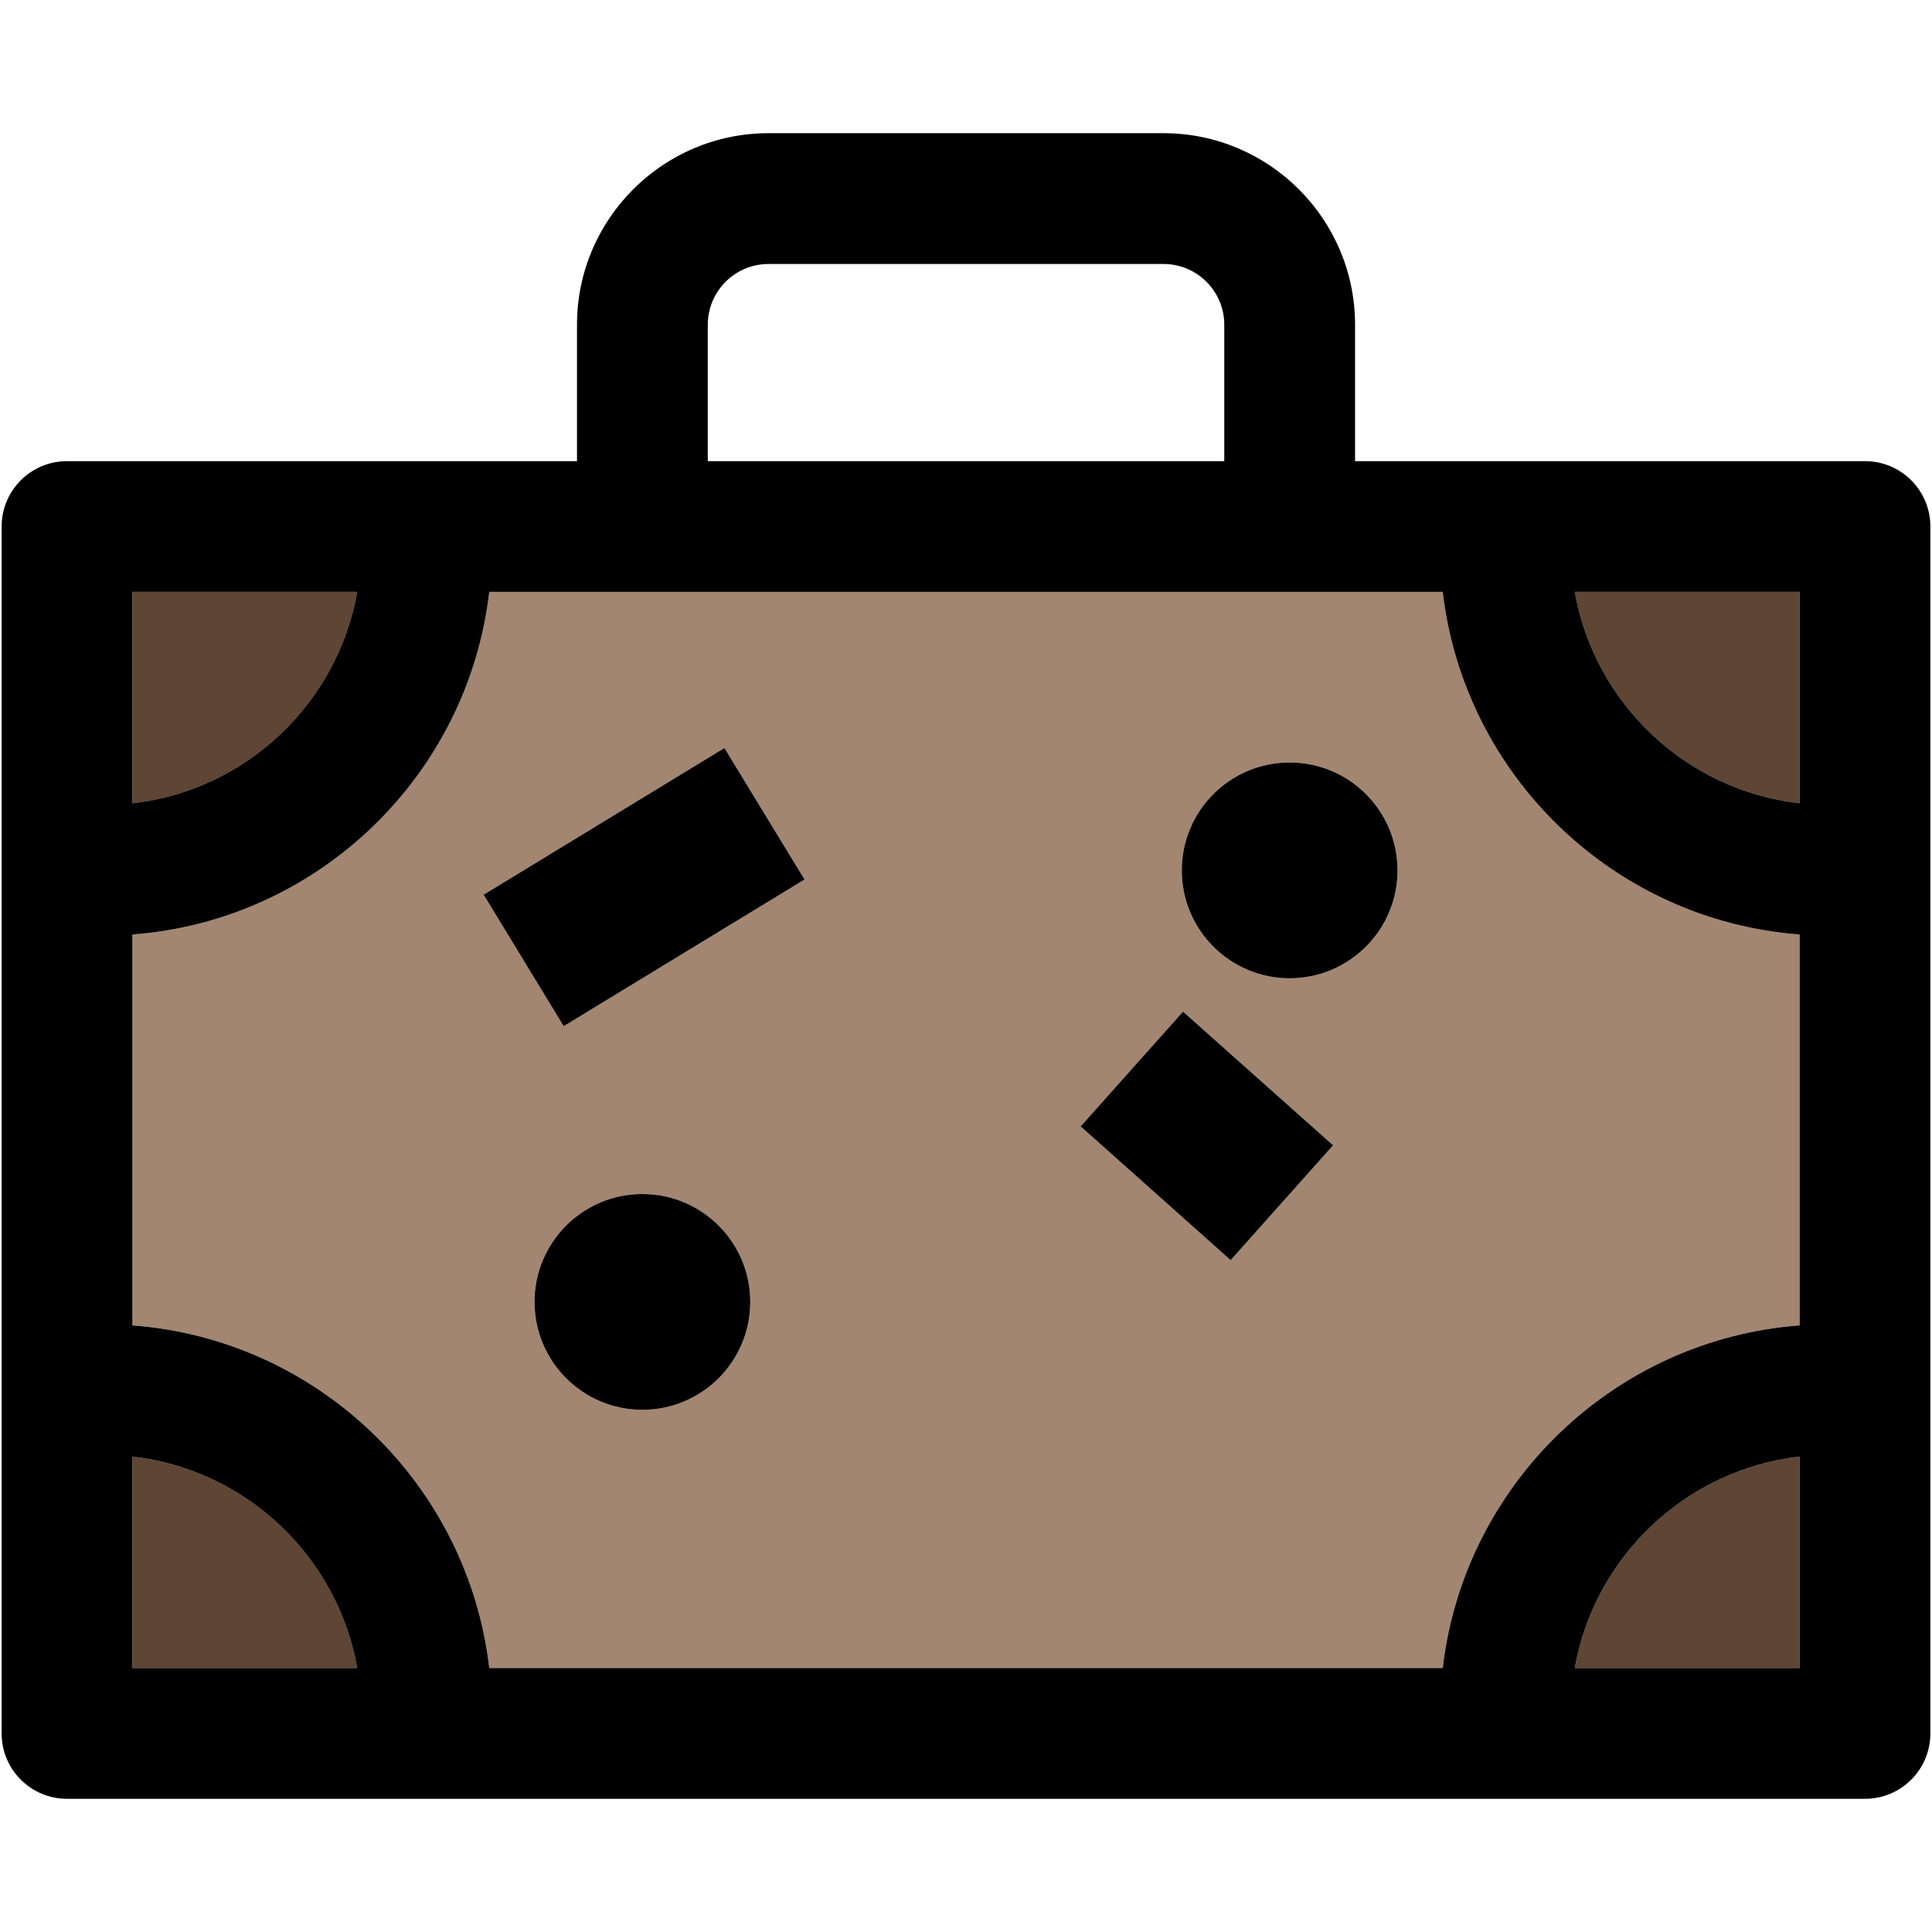
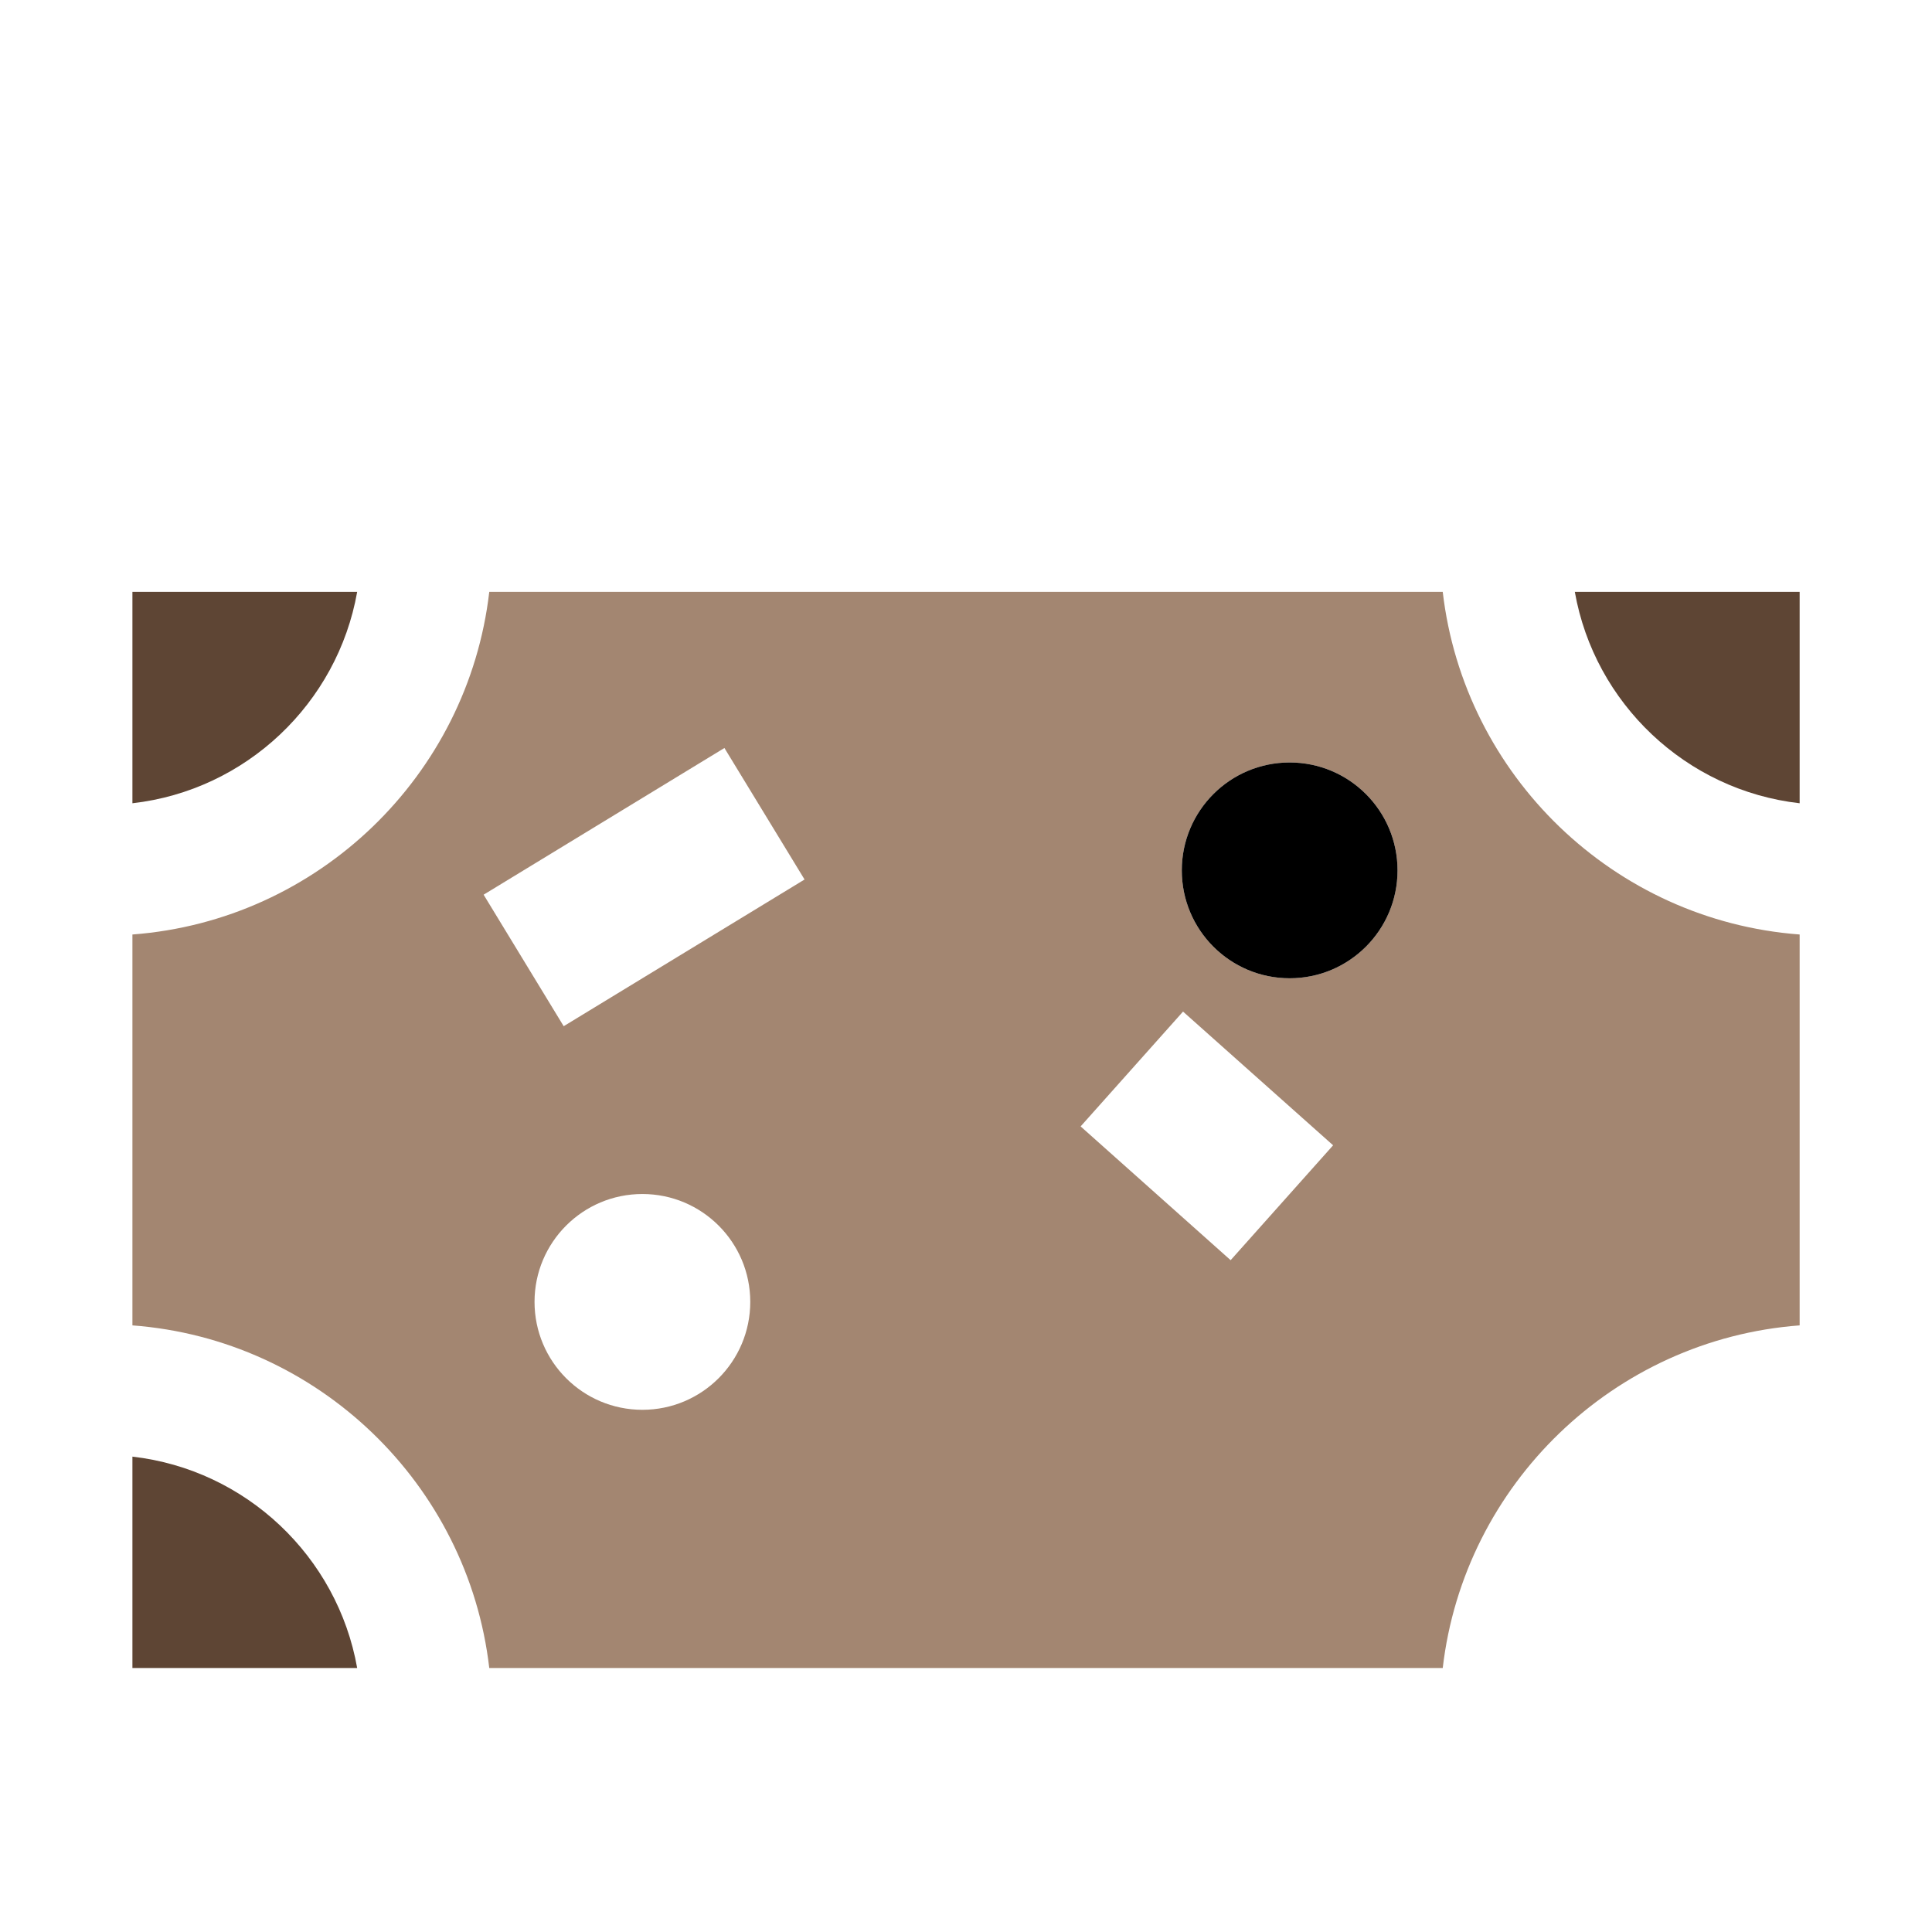
<svg xmlns="http://www.w3.org/2000/svg" version="1.1" id="Capa_1" x="0px" y="0px" viewBox="0 0 297.5 297.5" style="enable-background:new 0 0 297.5 297.5;" xml:space="preserve">
  <g>
    <g id="XMLID_29_">
      <g>
        <path style="fill:#5E4534;" d="M277.12,91.14v32.55c-17.5-1.99-31.58-15.38-34.62-32.55H277.12z" />
-         <path style="fill:#5E4534;" d="M277.12,224.3v32.55H242.5C245.54,239.69,259.62,226.3,277.12,224.3z" />
        <path style="fill:#5E4534;" d="M55,256.85H20.39V224.3C37.89,226.3,51.96,239.69,55,256.85z" />
        <path style="fill:#5E4534;" d="M20.39,91.14H55c-3.04,17.17-17.11,30.56-34.61,32.55V91.14z" />
        <path style="fill:#A38671;" d="M277.12,143.9v60.19c-28.61,2.15-51.67,24.48-54.96,52.76H75.34     c-3.28-28.28-26.34-50.61-54.95-52.76V143.9c28.61-2.15,51.67-24.47,54.95-52.76h146.82     C225.45,119.43,248.51,141.75,277.12,143.9z M215.2,134.03c0-9.18-7.44-16.62-16.61-16.62c-9.18,0-16.61,7.44-16.61,16.62     c0,9.17,7.43,16.61,16.61,16.61C207.76,150.64,215.2,143.2,215.2,134.03z M189.5,194.05l15.78-17.69l-23.11-20.59l-15.77,17.68     L189.5,194.05z M123.89,135.43l-12.34-20.25l-37.08,22.59l12.33,20.25L123.89,135.43z M115.53,200.47     c0-9.17-7.44-16.61-16.61-16.61c-9.18,0-16.61,7.44-16.61,16.61c0,9.18,7.43,16.62,16.61,16.62     C108.09,217.09,115.53,209.65,115.53,200.47z" />
-         <path d="M297.25,81.08v185.84c0,5.56-4.5,10.07-10.06,10.07H10.32c-5.56,0-10.07-4.51-10.07-10.07V81.08     c0-5.56,4.51-10.07,10.07-10.07h78.53V50c0-16.26,13.23-29.49,29.49-29.49h60.83c16.26,0,29.49,13.23,29.49,29.49v21.01h78.53     C292.75,71.01,297.25,75.52,297.25,81.08z M277.12,256.85V224.3c-17.5,2-31.58,15.39-34.62,32.55H277.12z M277.12,204.09V143.9     c-28.61-2.15-51.67-24.47-54.96-52.76H75.34C72.06,119.43,49,141.75,20.39,143.9v60.19c28.61,2.15,51.67,24.48,54.95,52.76     h146.82C225.45,228.57,248.51,206.24,277.12,204.09z M277.12,123.69V91.14H242.5C245.54,108.31,259.62,121.7,277.12,123.69z      M188.52,71.01V50c0-5.16-4.2-9.35-9.35-9.35h-60.83c-5.16,0-9.35,4.19-9.35,9.35v21.01H188.52z M55,91.14H20.39v32.55     C37.89,121.7,51.96,108.31,55,91.14z M20.39,256.85H55c-3.04-17.16-17.11-30.55-34.61-32.55V256.85z" />
        <path d="M198.59,117.41c9.17,0,16.61,7.44,16.61,16.62c0,9.17-7.44,16.61-16.61,16.61c-9.18,0-16.61-7.44-16.61-16.61     C181.98,124.85,189.41,117.41,198.59,117.41z" />
-         <polygon points="205.28,176.36 189.5,194.05 166.4,173.45 182.17,155.77    " />
-         <polygon points="111.55,115.18 123.89,135.43 86.8,158.02 74.47,137.77    " />
-         <path d="M98.92,183.86c9.17,0,16.61,7.44,16.61,16.61c0,9.18-7.44,16.62-16.61,16.62c-9.18,0-16.61-7.44-16.61-16.62     C82.31,191.3,89.74,183.86,98.92,183.86z" />
      </g>
      <g>
		</g>
    </g>
  </g>
  <g>
</g>
  <g>
</g>
  <g>
</g>
  <g>
</g>
  <g>
</g>
  <g>
</g>
  <g>
</g>
  <g>
</g>
  <g>
</g>
  <g>
</g>
  <g>
</g>
  <g>
</g>
  <g>
</g>
  <g>
</g>
  <g>
</g>
</svg>